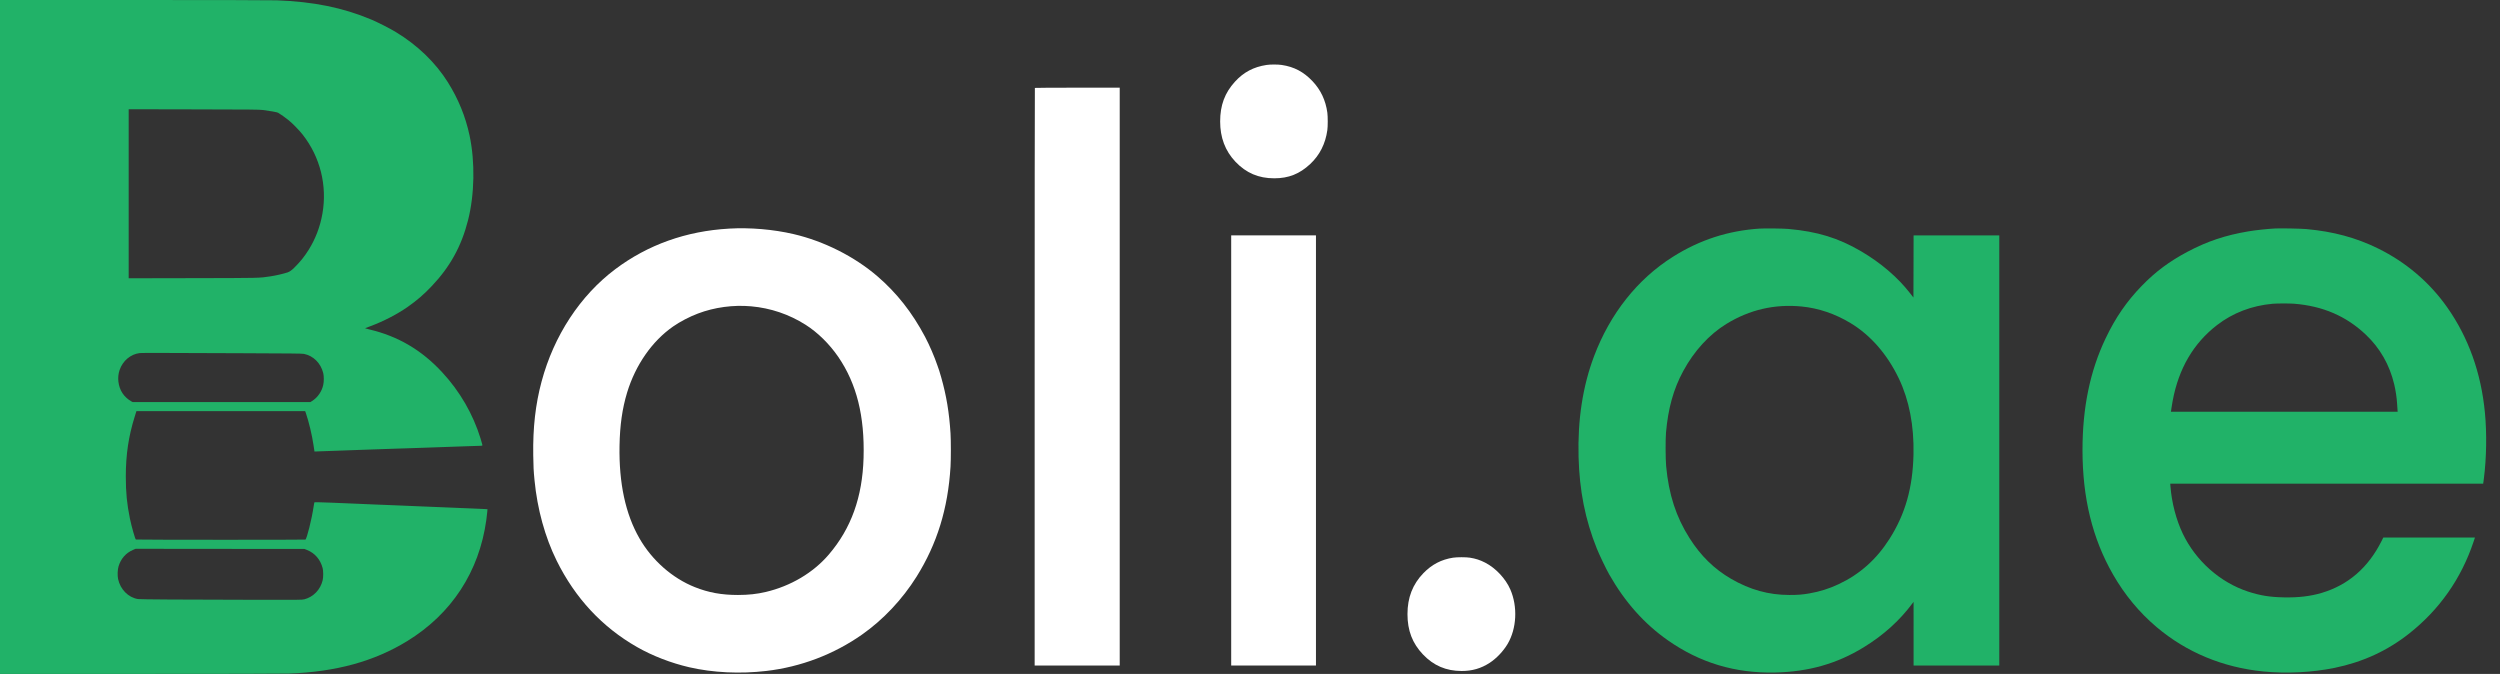
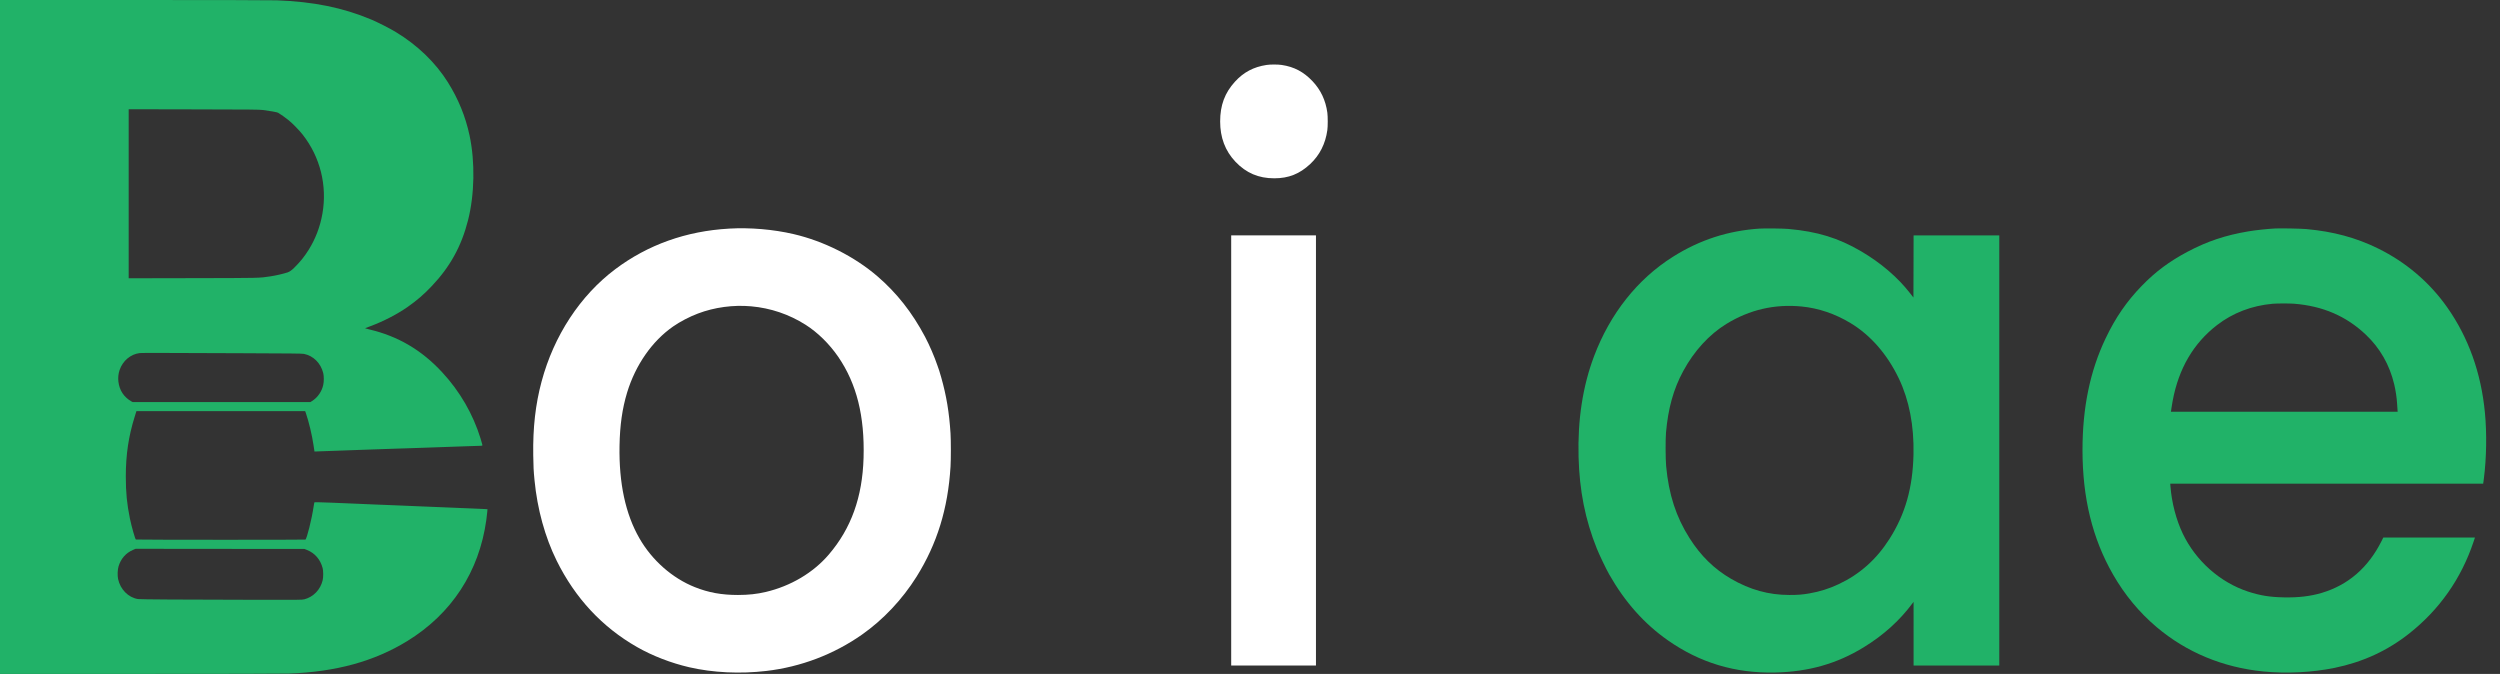
<svg xmlns="http://www.w3.org/2000/svg" width="115" height="31" viewBox="0 0 115 31" fill="none">
  <rect x="0" y="0" width="115" height="31" fill="#333333" stroke="none" />
  <path fill-rule="evenodd" clip-rule="evenodd" d="M0 15.499V31H6.446C10.204 31 13.053 30.994 13.279 30.985C15.451 30.907 17.208 30.425 18.732 29.49C20.774 28.238 22.044 26.292 22.37 23.921C22.389 23.78 22.408 23.61 22.414 23.545L22.424 23.424L22.277 23.415C22.197 23.41 21.955 23.4 21.742 23.391C21.528 23.383 21.28 23.373 21.191 23.369C21.102 23.364 20.946 23.358 20.844 23.354C20.744 23.349 20.579 23.343 20.477 23.339C20.282 23.33 19.793 23.311 19.198 23.287C18.789 23.271 18.537 23.261 18.323 23.25C18.241 23.246 17.993 23.236 17.772 23.228C17.55 23.221 17.3 23.21 17.214 23.206C16.907 23.191 16.7 23.182 16.352 23.169C16.159 23.161 15.657 23.141 15.237 23.123C14.819 23.107 14.472 23.098 14.465 23.105C14.459 23.111 14.441 23.203 14.425 23.31C14.345 23.863 14.112 24.796 14.048 24.821C14.015 24.835 6.268 24.832 6.249 24.818C6.215 24.796 6.052 24.218 5.977 23.859C5.839 23.185 5.787 22.657 5.787 21.923C5.787 20.919 5.912 20.072 6.198 19.16L6.276 18.912H14.038L14.068 18.996C14.211 19.414 14.355 20.021 14.424 20.491C14.44 20.605 14.457 20.715 14.461 20.735L14.468 20.77L14.732 20.76C14.877 20.755 15.082 20.747 15.187 20.744C15.291 20.739 15.584 20.729 15.836 20.721C16.089 20.712 16.366 20.703 16.451 20.699C16.537 20.696 16.724 20.689 16.868 20.684C17.446 20.667 17.636 20.661 18.153 20.64C18.251 20.635 18.464 20.629 18.627 20.625C18.791 20.621 18.997 20.613 19.086 20.61C19.265 20.601 19.926 20.579 20.357 20.566C20.508 20.561 20.788 20.551 20.979 20.544C21.17 20.536 21.488 20.526 21.685 20.52C21.883 20.515 22.068 20.508 22.095 20.507C22.122 20.504 22.156 20.502 22.17 20.501C22.204 20.499 22.198 20.473 22.106 20.173C21.76 19.05 21.157 18.006 20.343 17.128C19.398 16.104 18.308 15.464 16.988 15.154C16.872 15.125 16.786 15.1 16.797 15.096C16.809 15.09 16.918 15.05 17.038 15.005C17.641 14.781 18.27 14.456 18.754 14.117C19.183 13.816 19.491 13.55 19.863 13.158C20.706 12.271 21.229 11.32 21.53 10.131C21.831 8.94 21.858 7.454 21.601 6.237C21.414 5.362 21.089 4.562 20.602 3.784C20.035 2.879 19.203 2.075 18.21 1.476C17.915 1.297 17.385 1.028 17.066 0.894C15.77 0.351 14.41 0.075 12.729 0.015C12.501 0.006 9.79 0 6.171 0H0V15.501V15.499ZM12.1 5.061C12.399 5.097 12.741 5.159 12.792 5.186C12.874 5.23 13.147 5.423 13.28 5.533C13.455 5.674 13.775 6.003 13.922 6.191C14.729 7.221 15.057 8.532 14.832 9.825C14.726 10.429 14.516 10.984 14.197 11.494C13.993 11.817 13.818 12.036 13.521 12.329C13.414 12.435 13.315 12.503 13.225 12.532C13.041 12.593 12.695 12.673 12.453 12.71C11.921 12.792 12.023 12.789 8.855 12.795L5.919 12.801V5.025L8.905 5.031C11.604 5.036 11.908 5.039 12.1 5.061H12.1ZM11.062 16.248C13.326 16.256 13.9 16.262 13.979 16.278C14.413 16.364 14.753 16.702 14.869 17.161C14.903 17.294 14.904 17.548 14.87 17.702C14.805 18.006 14.616 18.282 14.358 18.445L14.277 18.496H6.102L6.043 18.464C5.892 18.384 5.723 18.229 5.629 18.08C5.434 17.778 5.383 17.361 5.502 17.019C5.649 16.594 6.006 16.293 6.428 16.241C6.479 16.235 6.909 16.232 7.382 16.235C7.857 16.238 9.512 16.244 11.062 16.248L11.062 16.248ZM14.121 25.298C14.483 25.441 14.739 25.737 14.842 26.135C14.876 26.264 14.876 26.549 14.843 26.69C14.74 27.124 14.418 27.459 14 27.568C13.898 27.594 13.795 27.596 11.711 27.591C8.364 27.585 6.445 27.574 6.346 27.557C5.901 27.484 5.532 27.112 5.432 26.633C5.398 26.476 5.408 26.201 5.453 26.053C5.559 25.699 5.79 25.436 6.12 25.295L6.237 25.245L10.122 25.249L14.007 25.252L14.121 25.298Z" fill="#21B268" />
  <path fill-rule="evenodd" clip-rule="evenodd" d="M58.26 2.988C57.665 3.078 57.203 3.323 56.805 3.761C56.34 4.271 56.127 4.845 56.127 5.584C56.127 6.322 56.353 6.937 56.834 7.444C57.322 7.957 57.895 8.202 58.613 8.202C59.279 8.202 59.782 8.001 60.272 7.543C60.707 7.135 60.971 6.613 61.058 5.984C61.082 5.815 61.082 5.358 61.058 5.183C60.98 4.614 60.755 4.135 60.372 3.731C59.965 3.303 59.53 3.073 58.959 2.988C58.789 2.961 58.426 2.961 58.26 2.988V2.988Z" fill="white" />
-   <path fill-rule="evenodd" clip-rule="evenodd" d="M47.604 4.044C47.598 4.048 47.594 10.029 47.594 17.334V30.614H51.507V4.033H49.561C48.49 4.033 47.608 4.038 47.604 4.044Z" fill="white" />
  <path fill-rule="evenodd" clip-rule="evenodd" d="M33.53 10.517C31.564 10.629 29.801 11.258 28.305 12.381C26.689 13.594 25.478 15.44 24.913 17.55C24.631 18.604 24.51 19.67 24.529 20.935C24.537 21.486 24.544 21.637 24.588 22.092C24.716 23.416 25.07 24.706 25.605 25.788C26.457 27.514 27.701 28.85 29.306 29.765C30.012 30.169 30.873 30.501 31.708 30.694C32.794 30.944 34.046 31.005 35.248 30.864C36.837 30.679 38.356 30.102 39.654 29.19C40.63 28.504 41.506 27.574 42.162 26.527C43.107 25.015 43.607 23.397 43.724 21.469C43.745 21.123 43.745 20.266 43.724 19.934C43.663 18.971 43.536 18.204 43.296 17.36C43.257 17.221 43.217 17.084 43.206 17.056C43.196 17.028 43.158 16.917 43.121 16.811C42.985 16.409 42.757 15.88 42.553 15.494C41.965 14.382 41.252 13.475 40.361 12.709C39.303 11.799 37.897 11.092 36.504 10.768C35.567 10.55 34.504 10.46 33.53 10.516V10.517ZM34.555 14.091C35.452 14.171 36.299 14.459 37.055 14.938C37.62 15.297 38.151 15.821 38.563 16.42C39.406 17.654 39.779 19.143 39.724 21.061C39.672 22.868 39.154 24.307 38.125 25.509C37.41 26.345 36.376 26.959 35.226 27.23C34.816 27.326 34.432 27.368 33.947 27.369C33.196 27.369 32.598 27.261 31.962 27.008C30.925 26.595 29.994 25.775 29.412 24.759C28.772 23.645 28.469 22.23 28.498 20.512C28.515 19.557 28.624 18.796 28.847 18.057C29.234 16.786 29.997 15.69 30.965 15.017C31.283 14.795 31.716 14.57 32.104 14.423C32.865 14.134 33.73 14.017 34.555 14.091V14.091Z" fill="white" />
  <path fill-rule="evenodd" clip-rule="evenodd" d="M80.946 10.515C79.49 10.612 78.19 11.033 76.957 11.81C75.328 12.835 74.066 14.425 73.326 16.388C72.805 17.77 72.568 19.313 72.614 21.024C72.655 22.573 72.921 23.907 73.451 25.228C73.564 25.513 73.876 26.163 74.024 26.424C74.747 27.697 75.635 28.693 76.717 29.451C78.193 30.487 79.813 30.975 81.647 30.936C83.191 30.903 84.501 30.531 85.73 29.776C86.647 29.213 87.384 28.547 87.986 27.737L88.024 27.685L88.025 29.149V30.615H91.967V10.827H88.025L88.022 12.257L88.018 13.687L87.86 13.484C87.291 12.753 86.515 12.09 85.608 11.557C84.566 10.946 83.6 10.65 82.261 10.531C82.024 10.51 81.185 10.5 80.946 10.516L80.946 10.515ZM82.876 14.099C83.649 14.175 84.413 14.432 85.122 14.86C86.049 15.419 86.814 16.299 87.347 17.411C87.822 18.406 88.049 19.582 88.021 20.898C87.987 22.435 87.644 23.647 86.915 24.792C86.317 25.733 85.546 26.419 84.578 26.872C84.133 27.081 83.722 27.21 83.229 27.297C82.915 27.352 82.688 27.37 82.311 27.369C81.356 27.367 80.5 27.13 79.634 26.628C78.855 26.176 78.239 25.574 77.719 24.755C77.099 23.778 76.764 22.75 76.643 21.447C76.613 21.121 76.609 20.209 76.636 19.897C76.735 18.777 76.98 17.898 77.427 17.072C77.925 16.148 78.622 15.387 79.414 14.9C80.481 14.245 81.632 13.979 82.876 14.099L82.876 14.099Z" fill="#21B268" />
  <path fill-rule="evenodd" clip-rule="evenodd" d="M104.674 10.509C104.31 10.527 103.758 10.586 103.424 10.643C102.377 10.818 101.529 11.102 100.634 11.576C99.792 12.022 99.156 12.495 98.516 13.154C97.826 13.866 97.309 14.618 96.858 15.566C96.142 17.067 95.795 18.746 95.795 20.705C95.795 22.91 96.253 24.776 97.197 26.422C97.735 27.361 98.404 28.169 99.2 28.843C100.572 30.004 102.251 30.703 104.109 30.887C105.18 30.993 106.352 30.934 107.387 30.723C108.682 30.458 109.825 29.933 110.826 29.139C112.216 28.04 113.212 26.622 113.78 24.93L113.848 24.725H109.633L109.549 24.893C108.933 26.118 108.011 26.914 106.793 27.275C106.273 27.428 105.727 27.493 105.058 27.479C104.413 27.467 103.972 27.396 103.417 27.215C102.125 26.793 101.007 25.8 100.408 24.548C100.104 23.911 99.898 23.12 99.841 22.377L99.831 22.248H114.227L114.258 22.013C114.378 21.085 114.398 19.94 114.307 18.992C114.134 17.157 113.547 15.518 112.564 14.127C111.753 12.979 110.671 12.059 109.386 11.427C108.377 10.932 107.334 10.65 106.087 10.537C105.844 10.515 104.931 10.497 104.674 10.509V10.509ZM105.53 13.971C106.855 14.079 107.922 14.539 108.824 15.391C109.478 16.008 109.919 16.778 110.133 17.676C110.202 17.967 110.251 18.298 110.267 18.577C110.272 18.658 110.279 18.774 110.284 18.832L110.292 18.94H99.861L99.869 18.898C99.874 18.876 99.883 18.805 99.892 18.74C99.902 18.675 99.924 18.538 99.943 18.436C100.221 16.95 100.899 15.791 101.983 14.954C102.71 14.393 103.582 14.059 104.54 13.973C104.739 13.955 105.312 13.955 105.53 13.971L105.53 13.971Z" fill="#21B268" />
  <path fill-rule="evenodd" clip-rule="evenodd" d="M56.635 20.72V30.614H58.585H60.534V20.72V10.827H58.585H56.635V20.72Z" fill="white" />
-   <path fill-rule="evenodd" clip-rule="evenodd" d="M66.849 25.652C66.305 25.736 65.863 25.965 65.473 26.369C64.983 26.876 64.744 27.49 64.744 28.248C64.744 29.006 64.97 29.592 65.456 30.104C65.945 30.618 66.517 30.863 67.231 30.866C67.715 30.868 68.132 30.746 68.52 30.494C68.84 30.286 69.15 29.958 69.351 29.62C69.769 28.911 69.819 27.903 69.474 27.113C69.257 26.615 68.799 26.128 68.317 25.881C68.087 25.762 67.876 25.694 67.615 25.653C67.441 25.626 67.024 25.625 66.849 25.653L66.849 25.652Z" fill="white" />
</svg>